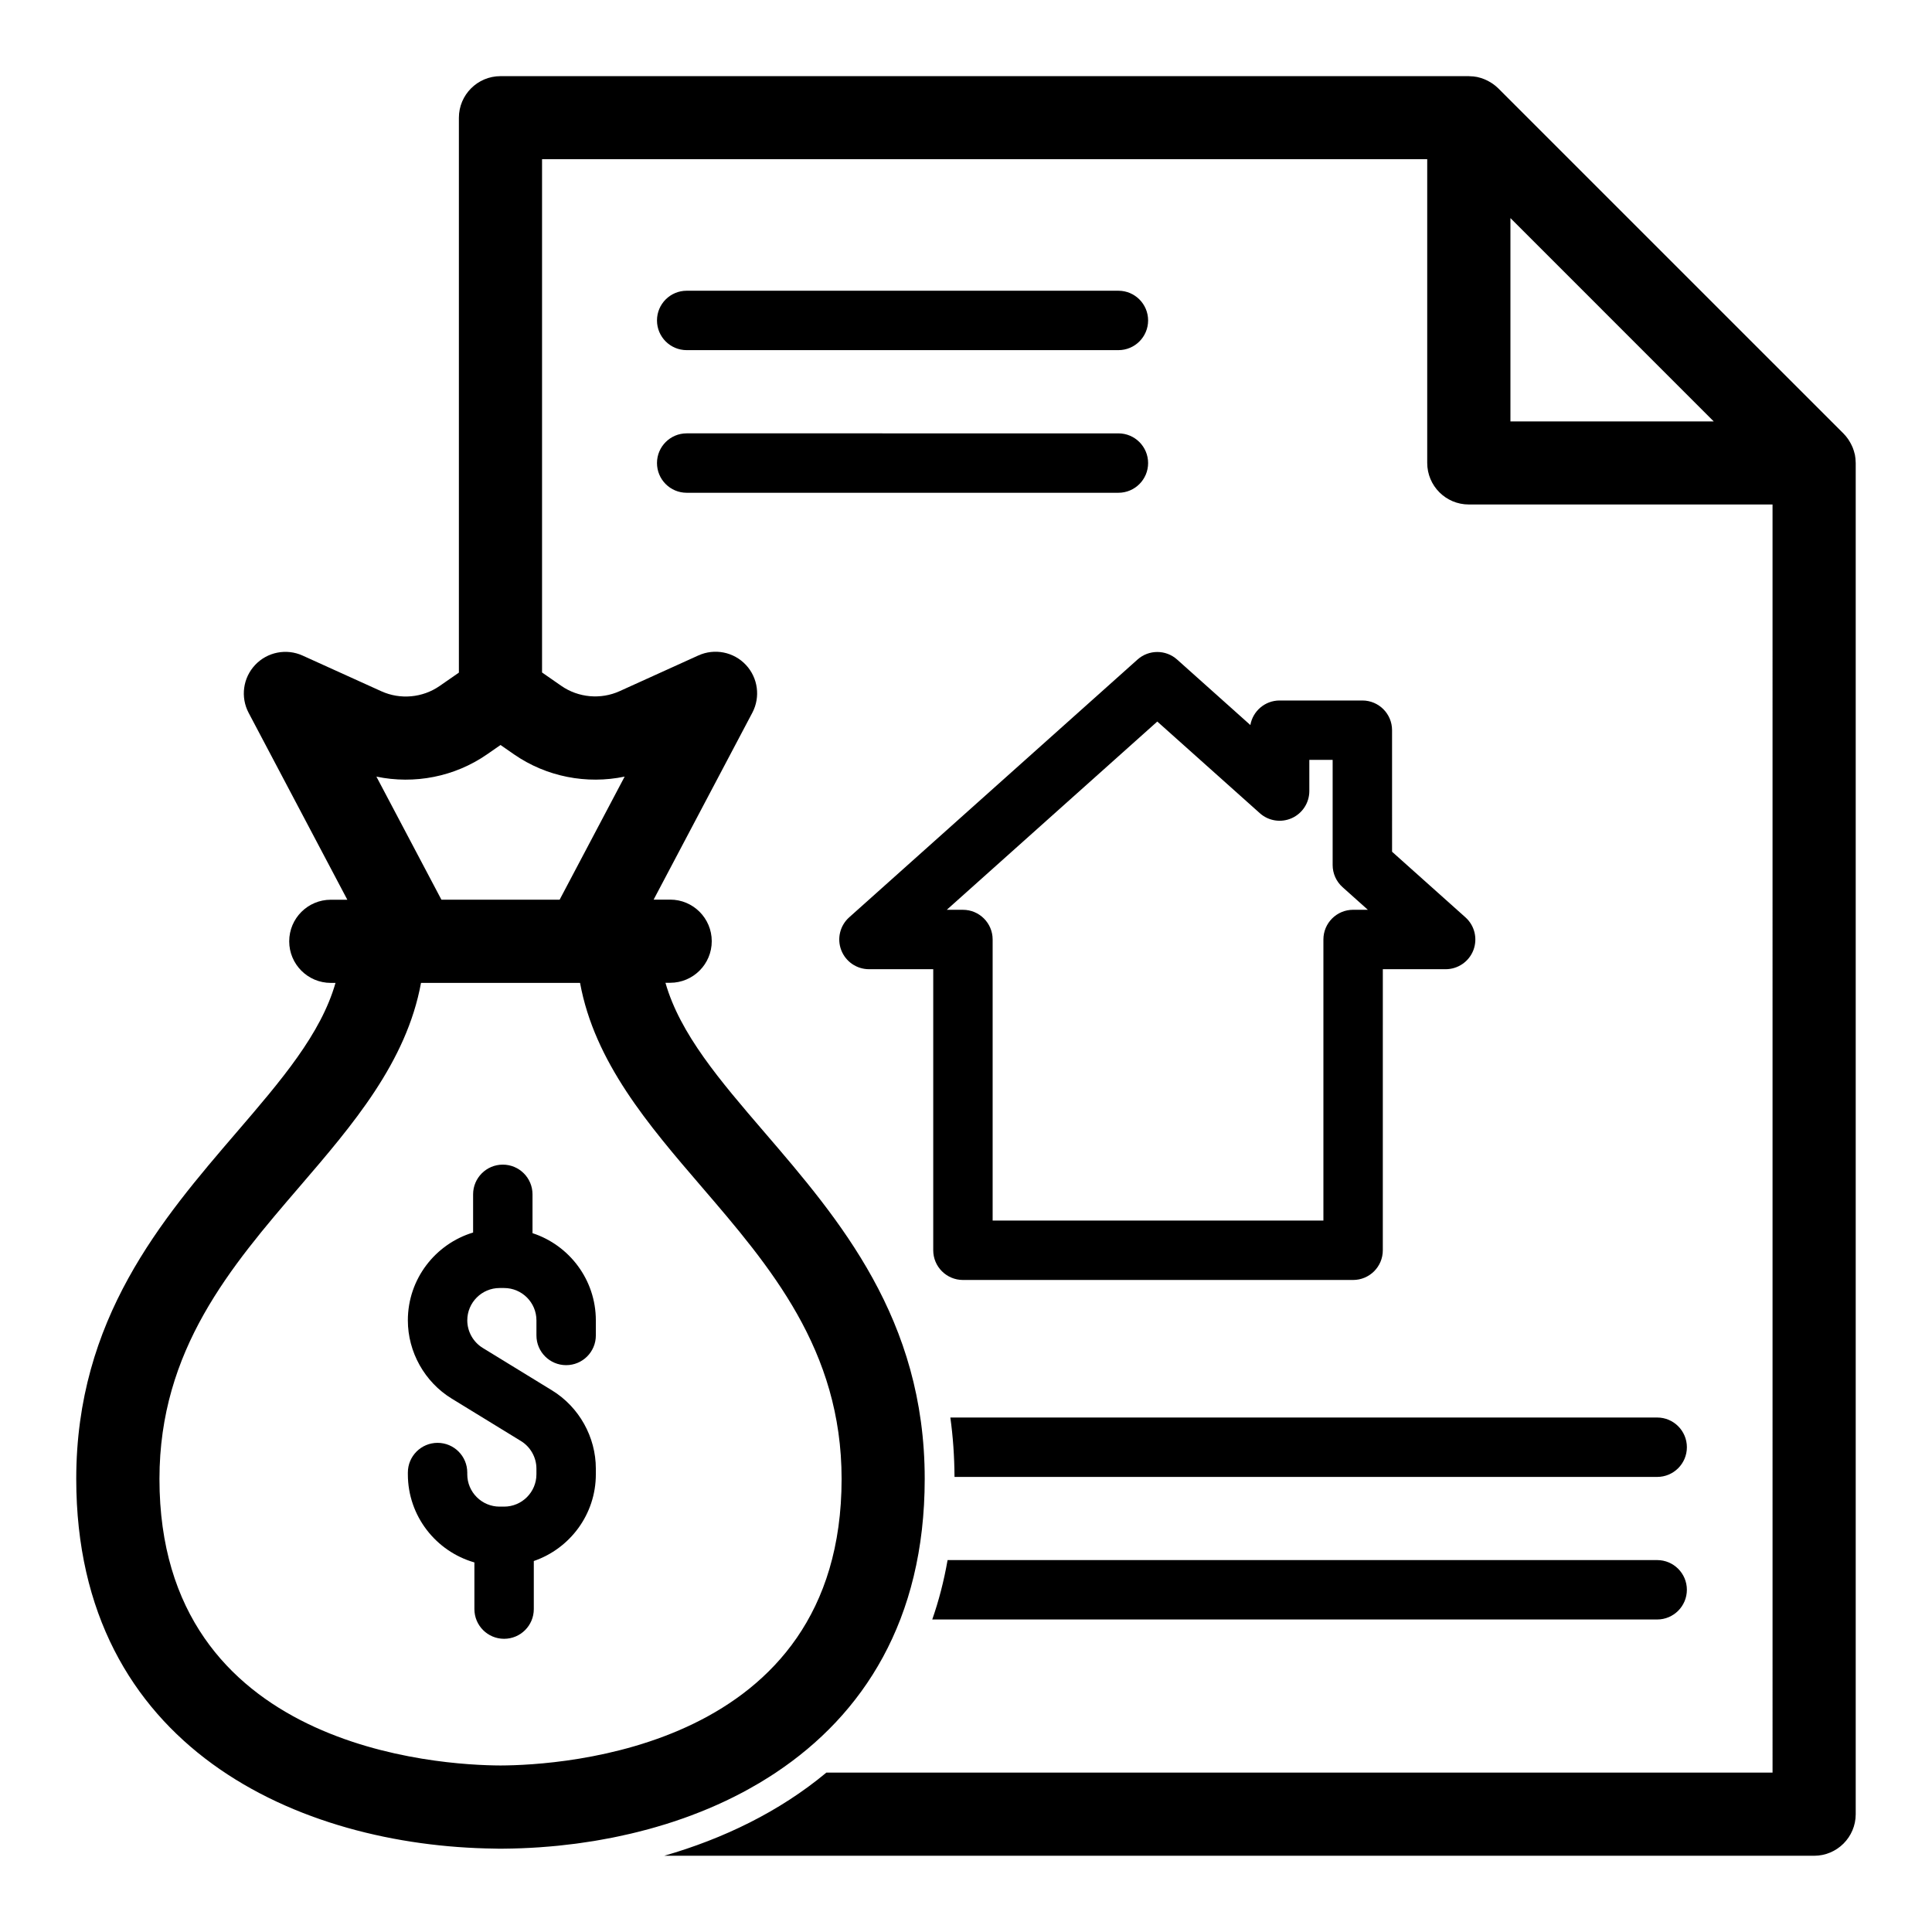
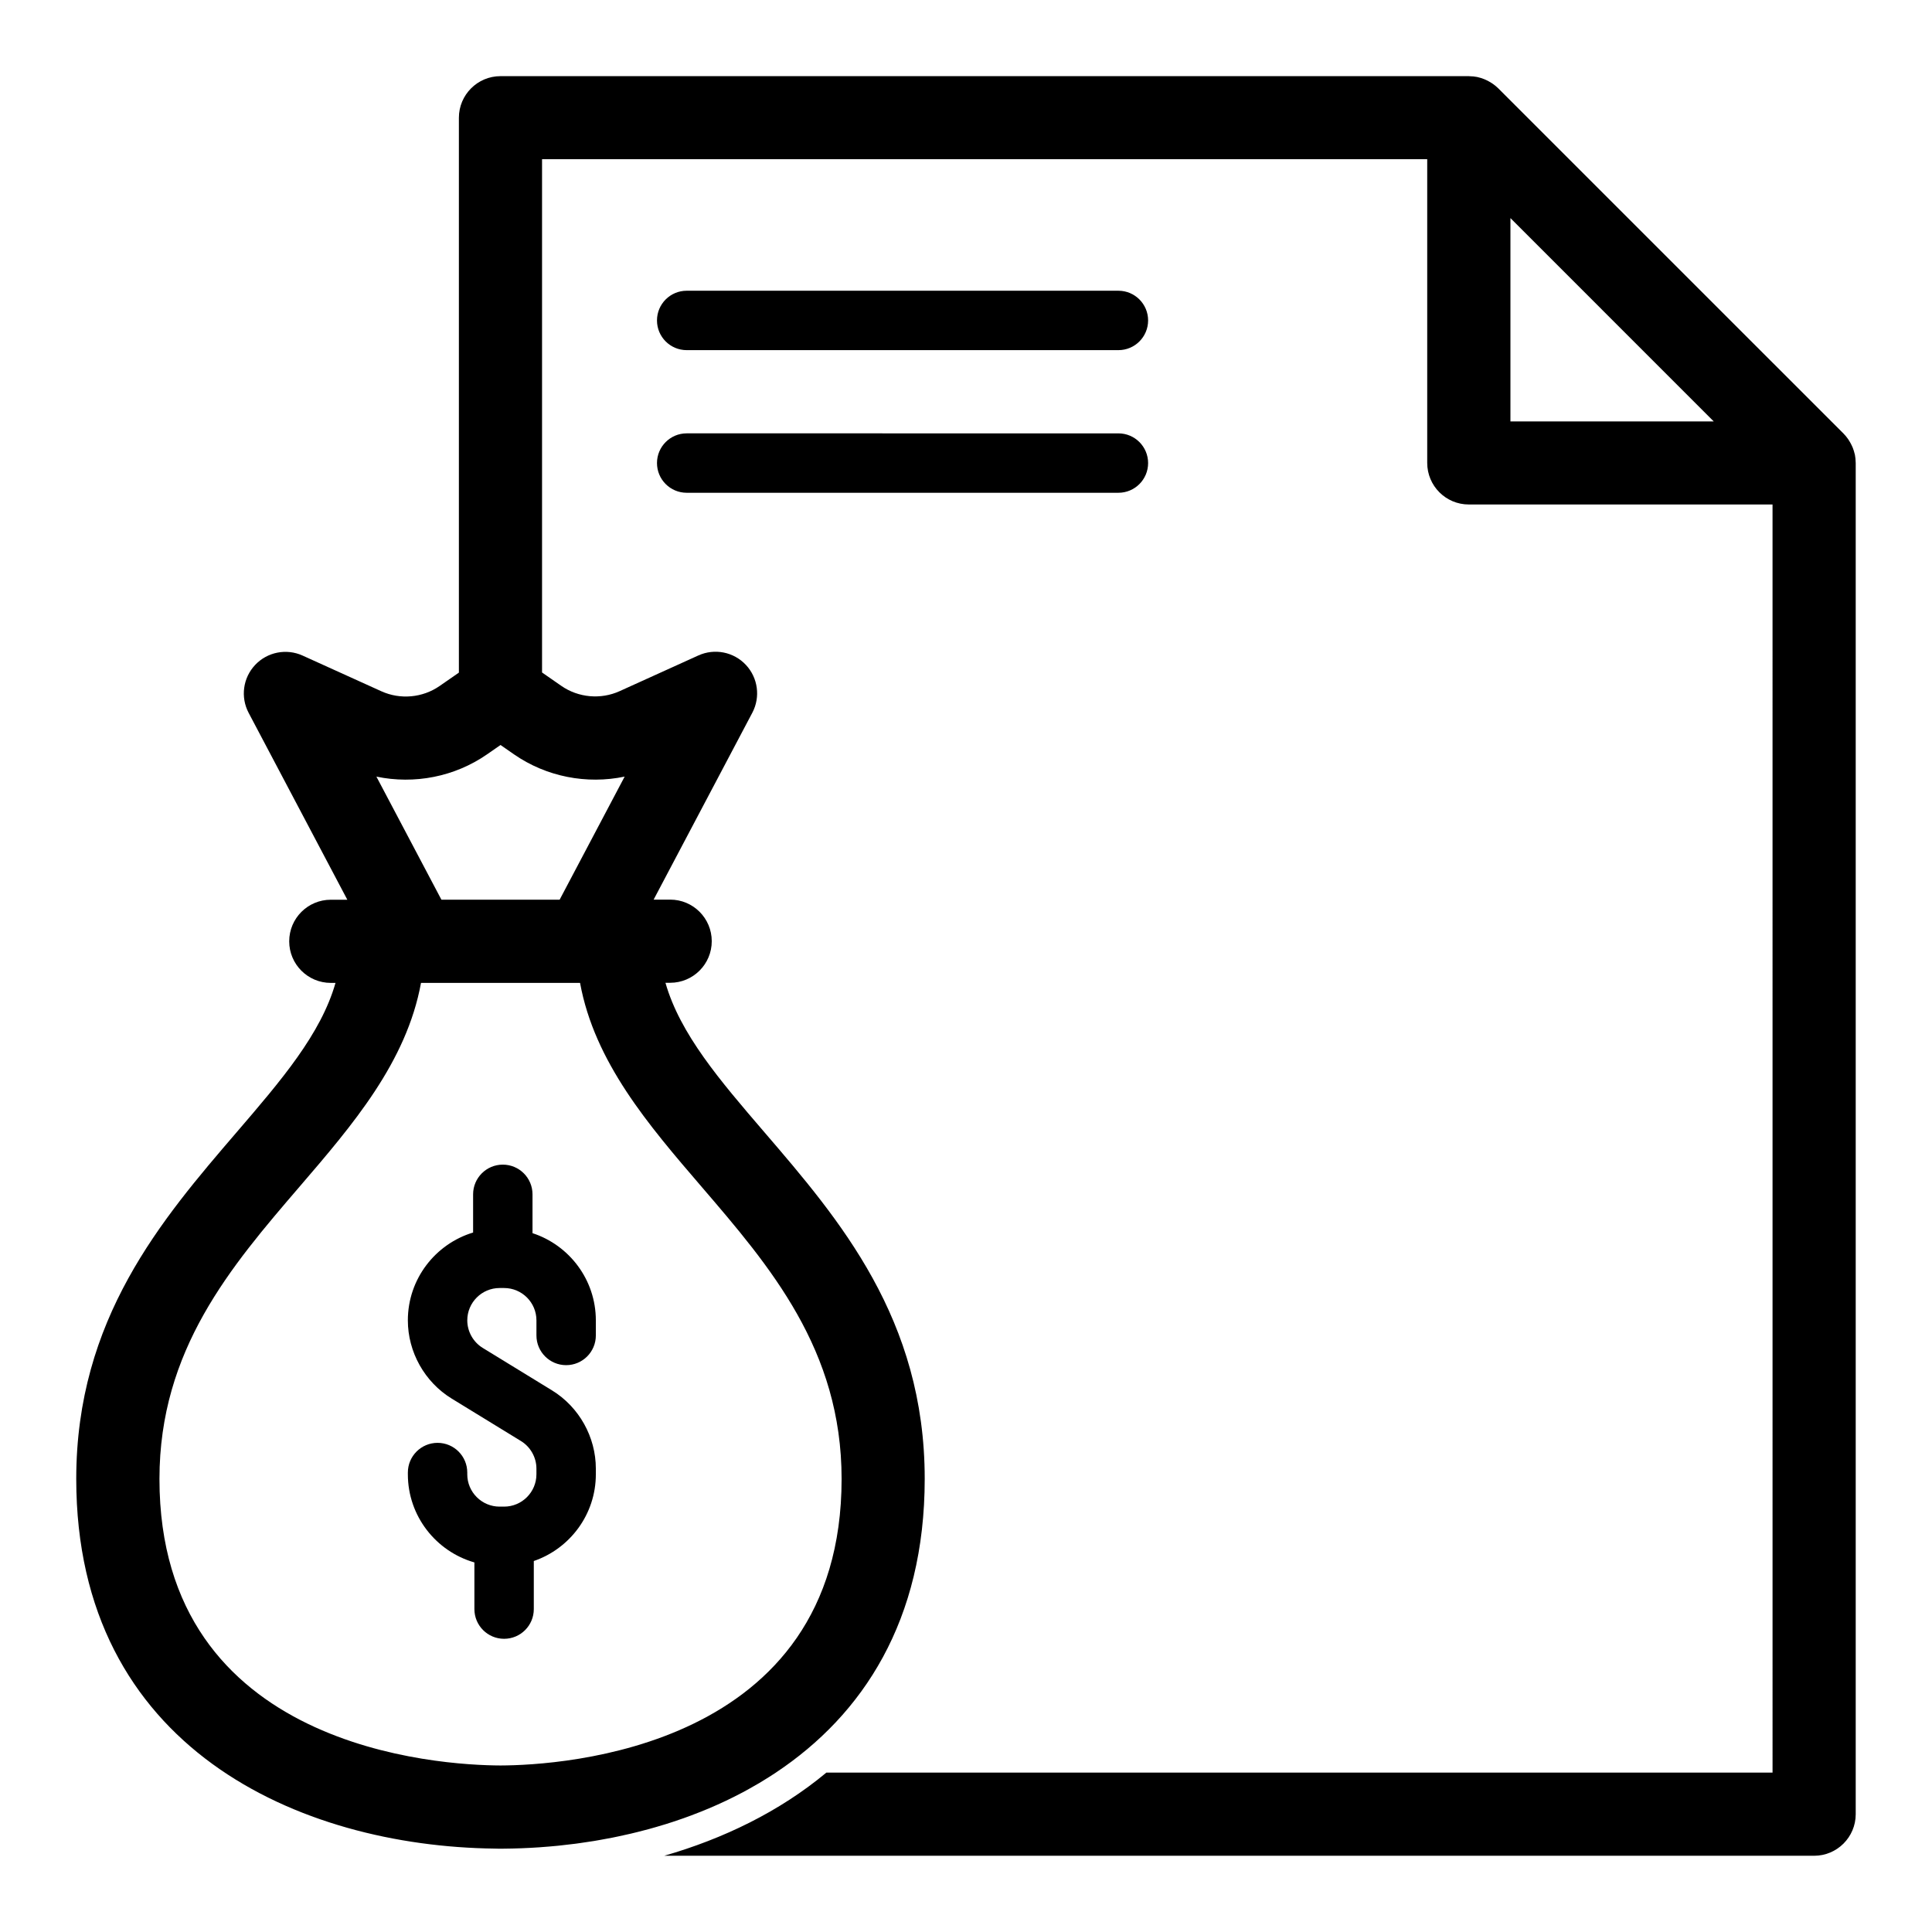
<svg xmlns="http://www.w3.org/2000/svg" fill="#000000" width="800px" height="800px" version="1.1" viewBox="144 144 512 512">
  <g>
    <path d="m635.77 266.48c-0.012-0.656-0.07-1.309-0.195-1.945-0.023-0.105-0.059-0.199-0.082-0.301-0.121-0.527-0.285-1.047-0.484-1.555-0.078-0.203-0.172-0.395-0.262-0.594-0.191-0.414-0.414-0.816-0.656-1.207-0.102-0.164-0.195-0.328-0.305-0.484-0.367-0.523-0.762-1.023-1.223-1.484l-91.512-91.504c-0.465-0.465-0.973-0.867-1.5-1.234-0.133-0.094-0.273-0.172-0.414-0.262-0.426-0.27-0.863-0.508-1.316-0.715-0.16-0.074-0.32-0.148-0.484-0.215-0.59-0.234-1.188-0.43-1.805-0.559-0.02-0.004-0.039-0.012-0.059-0.016-0.672-0.137-1.355-0.195-2.043-0.207-0.059 0-0.109-0.016-0.168-0.016h-256.63c-6.078 0-11.02 4.945-11.02 11.02v147.05l-5.102 3.539c-4.519 3.137-10.434 3.676-15.445 1.402l-20.875-9.461c-4.285-1.941-9.344-0.949-12.574 2.484-3.231 3.43-3.922 8.535-1.719 12.703l26.152 49.52h-4.383c-6.086 0-11.02 4.934-11.02 11.02s4.934 11.02 11.02 11.02h1.25c-3.871 13.551-14.367 25.805-26.164 39.535-19.941 23.215-42.543 49.52-42.543 91.922 0 71.438 59.273 97.336 110.87 97.961 0.316 0.004 0.641 0.023 0.961 0.023h1.227c3.219-0.023 6.473-0.145 9.734-0.367 0.152-0.008 0.309-0.023 0.461-0.039 1.453-0.105 2.902-0.223 4.359-0.367 0.355-0.035 0.711-0.082 1.07-0.121 1.254-0.133 2.504-0.273 3.758-0.438 0.473-0.062 0.941-0.137 1.414-0.203 1.141-0.16 2.281-0.324 3.418-0.512 0.539-0.09 1.074-0.188 1.609-0.285 1.074-0.188 2.144-0.383 3.215-0.594 0.578-0.113 1.156-0.242 1.73-0.363 1.02-0.215 2.039-0.434 3.059-0.676 0.613-0.145 1.227-0.301 1.844-0.449 0.969-0.242 1.941-0.488 2.902-0.75 0.648-0.176 1.289-0.363 1.938-0.547 0.918-0.266 1.836-0.535 2.75-0.82 0.676-0.211 1.352-0.43 2.023-0.652 0.867-0.285 1.734-0.578 2.598-0.887 0.707-0.25 1.406-0.508 2.102-0.77 0.809-0.301 1.617-0.613 2.418-0.934 0.742-0.297 1.484-0.598 2.219-0.91 0.738-0.312 1.469-0.629 2.199-0.957 0.789-0.352 1.566-0.707 2.348-1.078 0.648-0.309 1.293-0.625 1.938-0.949 0.844-0.418 1.68-0.844 2.512-1.289 0.539-0.285 1.07-0.582 1.602-0.879 0.922-0.512 1.84-1.027 2.746-1.566 0.395-0.234 0.781-0.477 1.168-0.715 1.027-0.629 2.047-1.27 3.051-1.934 0.066-0.043 0.137-0.082 0.199-0.125h-0.016c23.035-15.332 39.426-40.281 39.426-77.836 0-42.402-22.602-68.707-42.543-91.922-11.797-13.73-22.289-25.98-26.164-39.535h1.25c6.086 0 11.02-4.934 11.02-11.02 0-6.086-4.934-11.02-11.02-11.02h-4.383l26.152-49.52c2.199-4.164 1.508-9.27-1.719-12.703-3.227-3.434-8.281-4.426-12.574-2.484l-20.875 9.465c-5.008 2.269-10.926 1.734-15.445-1.402l-5.109-3.547v-136.03h234.58v80.488c0 6.086 4.934 11.02 11.02 11.02h80.492l0.004 336.06h-250.74c-12.438 10.359-27.332 17.539-42.98 22.043h304.74c6.078 0 11.02-4.945 11.02-11.02v-358.08c0.008-0.078-0.016-0.148-0.016-0.227zm-305.96 191.89c18.301 21.301 37.223 43.328 37.223 77.559 0 71.73-74.441 75.887-90.387 75.941-15.945-0.059-90.387-4.215-90.387-75.941 0-34.23 18.922-56.258 37.223-77.559 13.922-16.203 28.246-32.879 32.09-53.895h42.148c3.844 21.012 18.168 37.688 32.09 53.895zm-20.27-108.56-17.23 32.621h-31.328l-17.23-32.621c10.051 2.109 20.746 0.055 29.332-5.906l3.562-2.473 3.562 2.473c8.586 5.957 19.281 8.008 29.332 5.906zm234.74-94.129v-53.883l53.883 53.887h-53.883z" />
-     <path d="m374.29 400.85h17.027v74.484c0 4.348 3.523 7.871 7.871 7.871h103.4c4.348 0 7.871-3.523 7.871-7.871l0.004-74.484h16.648c3.266 0 6.191-2.016 7.356-5.062 1.16-3.051 0.328-6.504-2.109-8.68l-19.445-17.387-0.004-32.211c0-4.348-3.523-7.871-7.871-7.871h-21.926c-3.883 0-7.109 2.812-7.754 6.508l-19.414-17.359c-2.988-2.672-7.504-2.672-10.492 0l-76.414 68.32c-2.43 2.176-3.273 5.625-2.106 8.676 1.164 3.051 4.09 5.066 7.356 5.066zm76.406-65.633 27.172 24.289c2.312 2.07 5.629 2.582 8.461 1.316 2.832-1.27 4.656-4.082 4.656-7.188v-8.258h6.18v27.859c0 2.238 0.953 4.375 2.625 5.871l6.703 5.996h-3.906c-4.348 0-7.871 3.523-7.871 7.871v74.484h-87.656v-74.48c0-4.348-3.527-7.871-7.871-7.871h-4.285z" />
    <path d="m325.98 236.79h114.41c4.348 0 7.871-3.523 7.871-7.871 0-4.348-3.523-7.871-7.871-7.871h-114.41c-4.348 0-7.871 3.523-7.871 7.871 0 4.348 3.523 7.871 7.871 7.871z" />
    <path d="m325.98 274.59h114.41c4.348 0 7.871-3.523 7.871-7.871s-3.523-7.871-7.871-7.871l-114.41-0.004c-4.348 0-7.871 3.523-7.871 7.871 0 4.352 3.523 7.875 7.871 7.875z" />
-     <path d="m396.95 535.4h186.22c4.344 0 7.871-3.527 7.871-7.871s-3.527-7.871-7.871-7.871h-187.32c0.699 5.004 1.074 10.262 1.105 15.742z" />
-     <path d="m591.04 565.31c0-4.344-3.527-7.871-7.871-7.871h-188.05c-0.977 5.574-2.332 10.801-4.062 15.742h192.11c4.344 0 7.871-3.527 7.871-7.871z" />
    <path d="m285.12 470.8v-10.289c0-4.348-3.523-7.871-7.871-7.871s-7.871 3.523-7.871 7.871v10.121c-9.996 3.019-17.293 12.305-17.293 23.273 0 8.398 4.449 16.34 11.609 20.73l18.375 11.262c2.523 1.547 4.09 4.344 4.09 7.301v1.504c0 4.727-3.844 8.57-8.566 8.57h-1.195c-4.723 0-8.566-3.844-8.566-8.57v-0.461c0-4.348-3.523-7.871-7.871-7.871s-7.871 3.523-7.871 7.871v0.461c0 11.086 7.469 20.449 17.633 23.359v12.367c0 4.348 3.523 7.871 7.871 7.871s7.871-3.523 7.871-7.871v-12.742c9.551-3.281 16.441-12.332 16.441-22.98v-1.504c0-8.398-4.449-16.34-11.605-20.73l-18.375-11.262c-2.523-1.547-4.09-4.344-4.09-7.301 0-4.727 3.844-8.57 8.566-8.57h1.195c4.723 0 8.566 3.844 8.566 8.57v4c0 4.348 3.523 7.871 7.871 7.871 4.348 0 7.871-3.523 7.871-7.871v-4c-0.004-10.781-7.059-19.934-16.785-23.109z" />
  </g>
</svg>